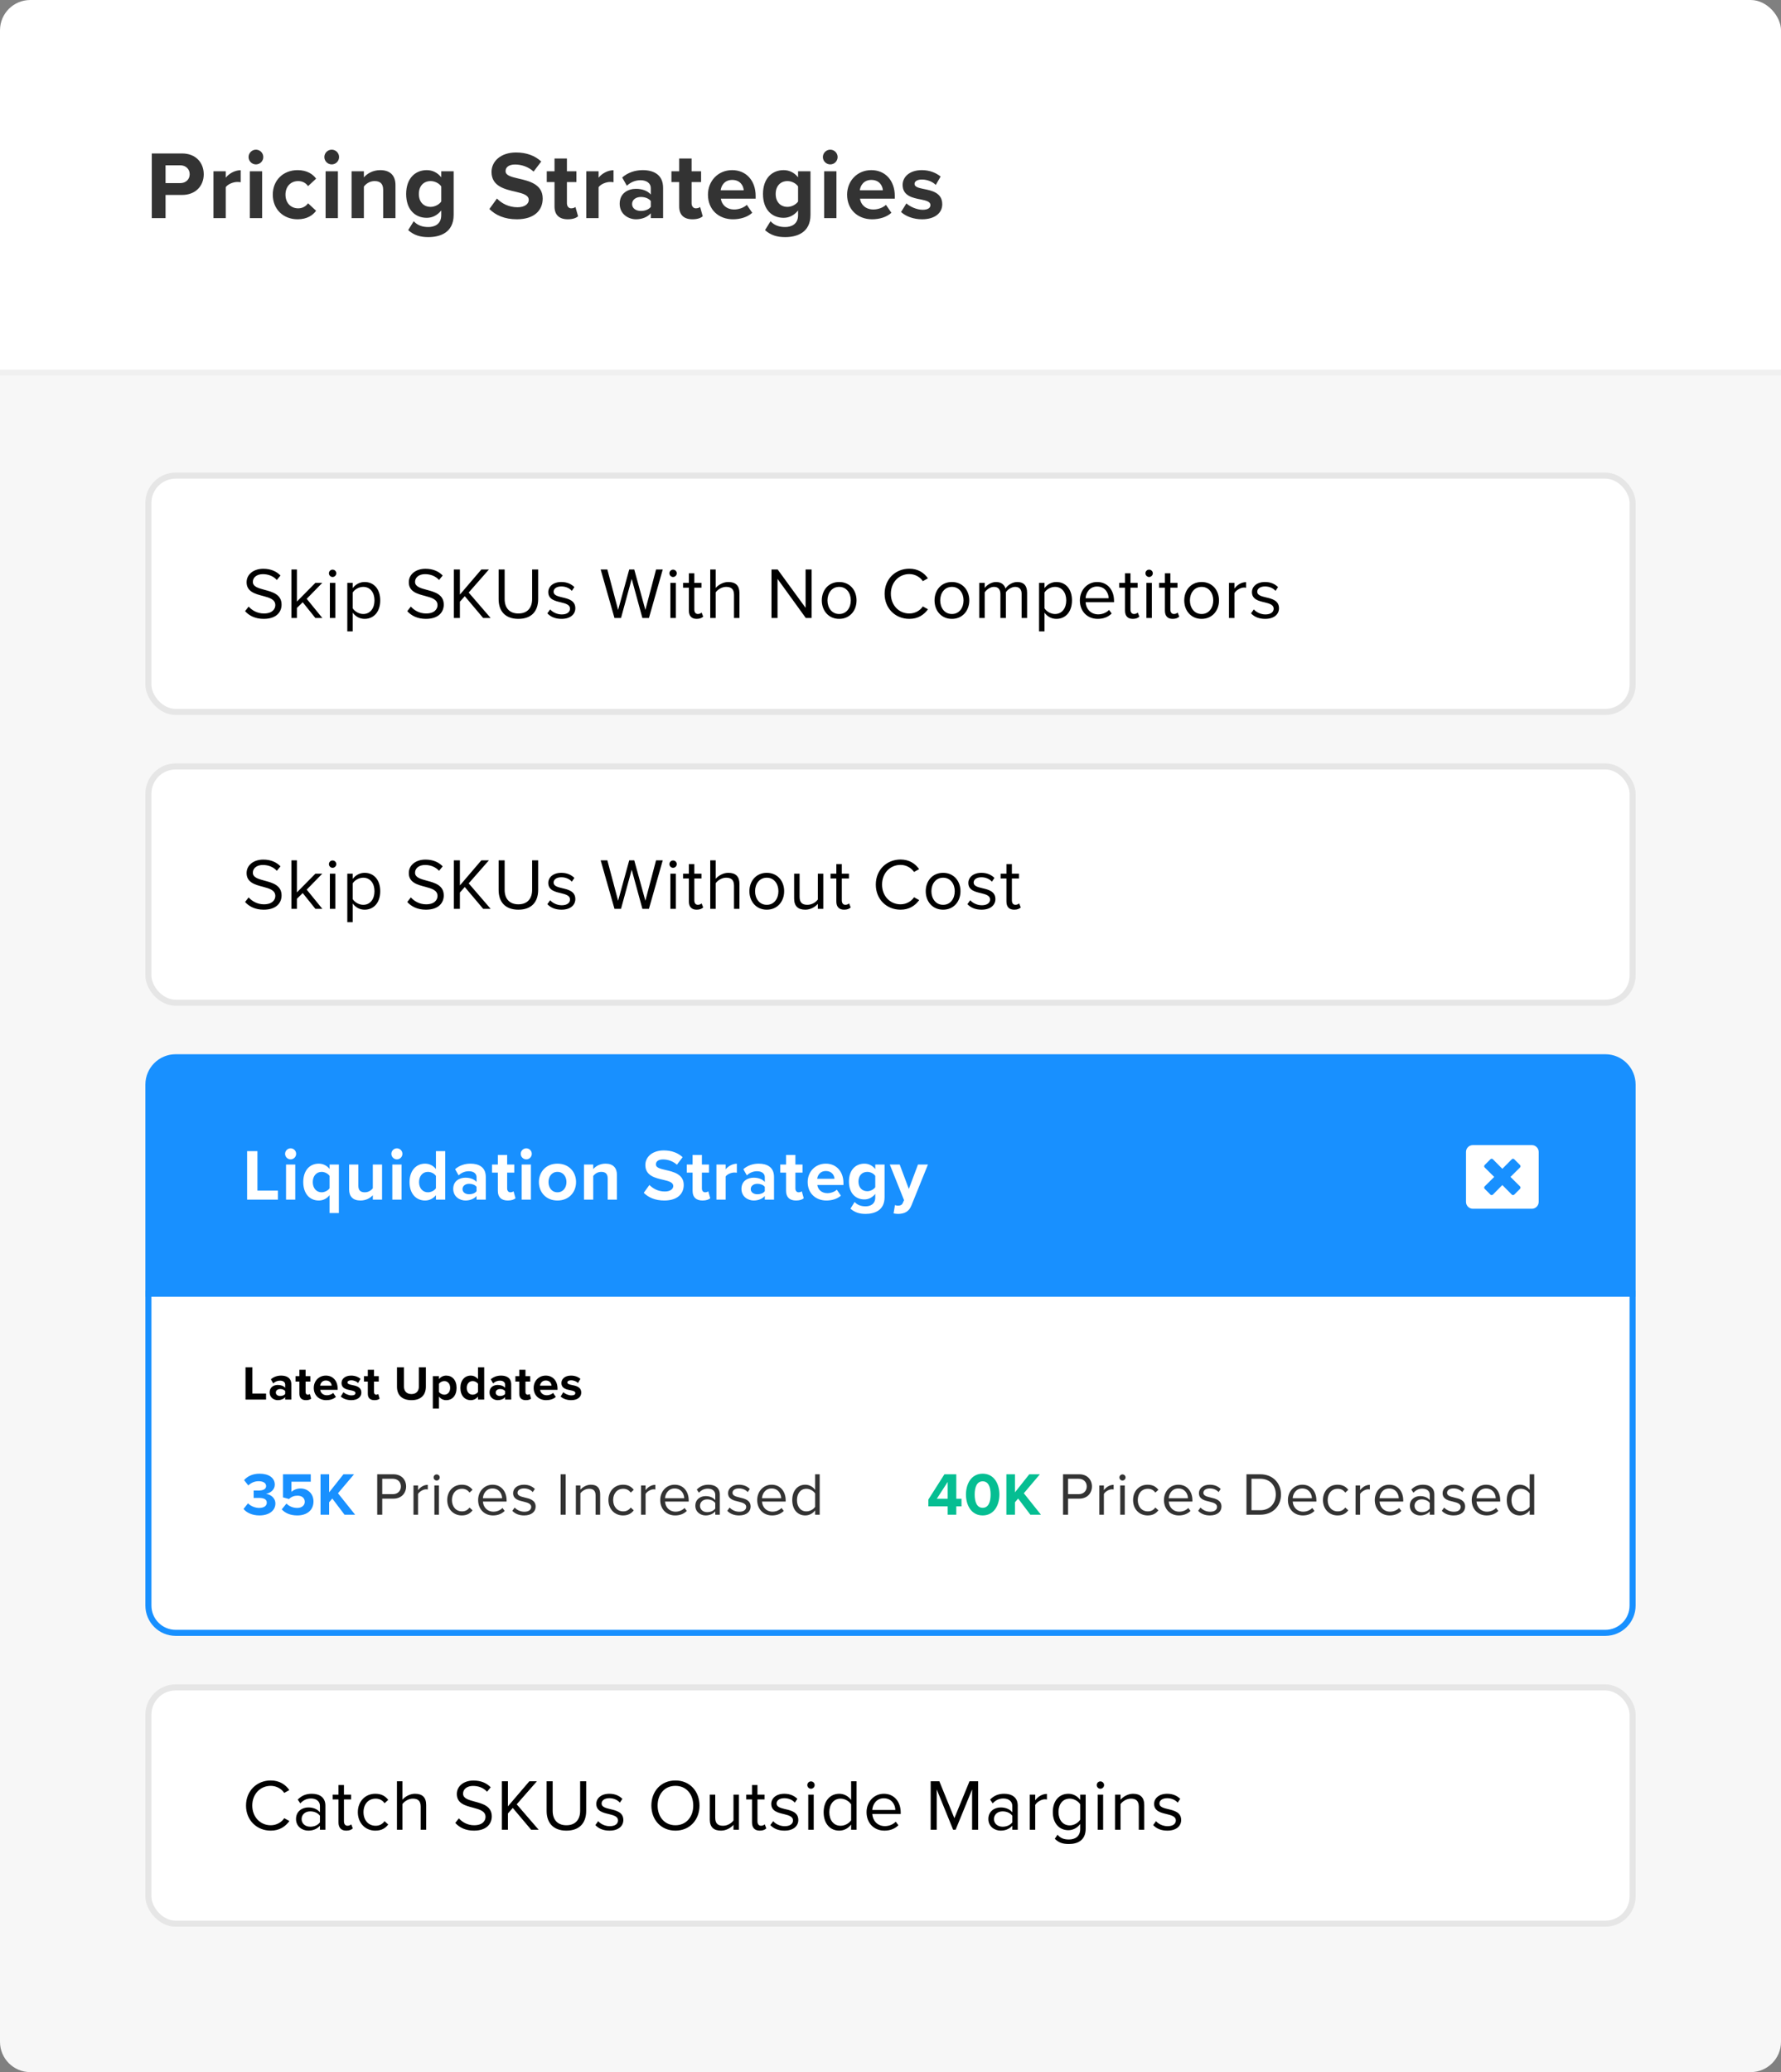
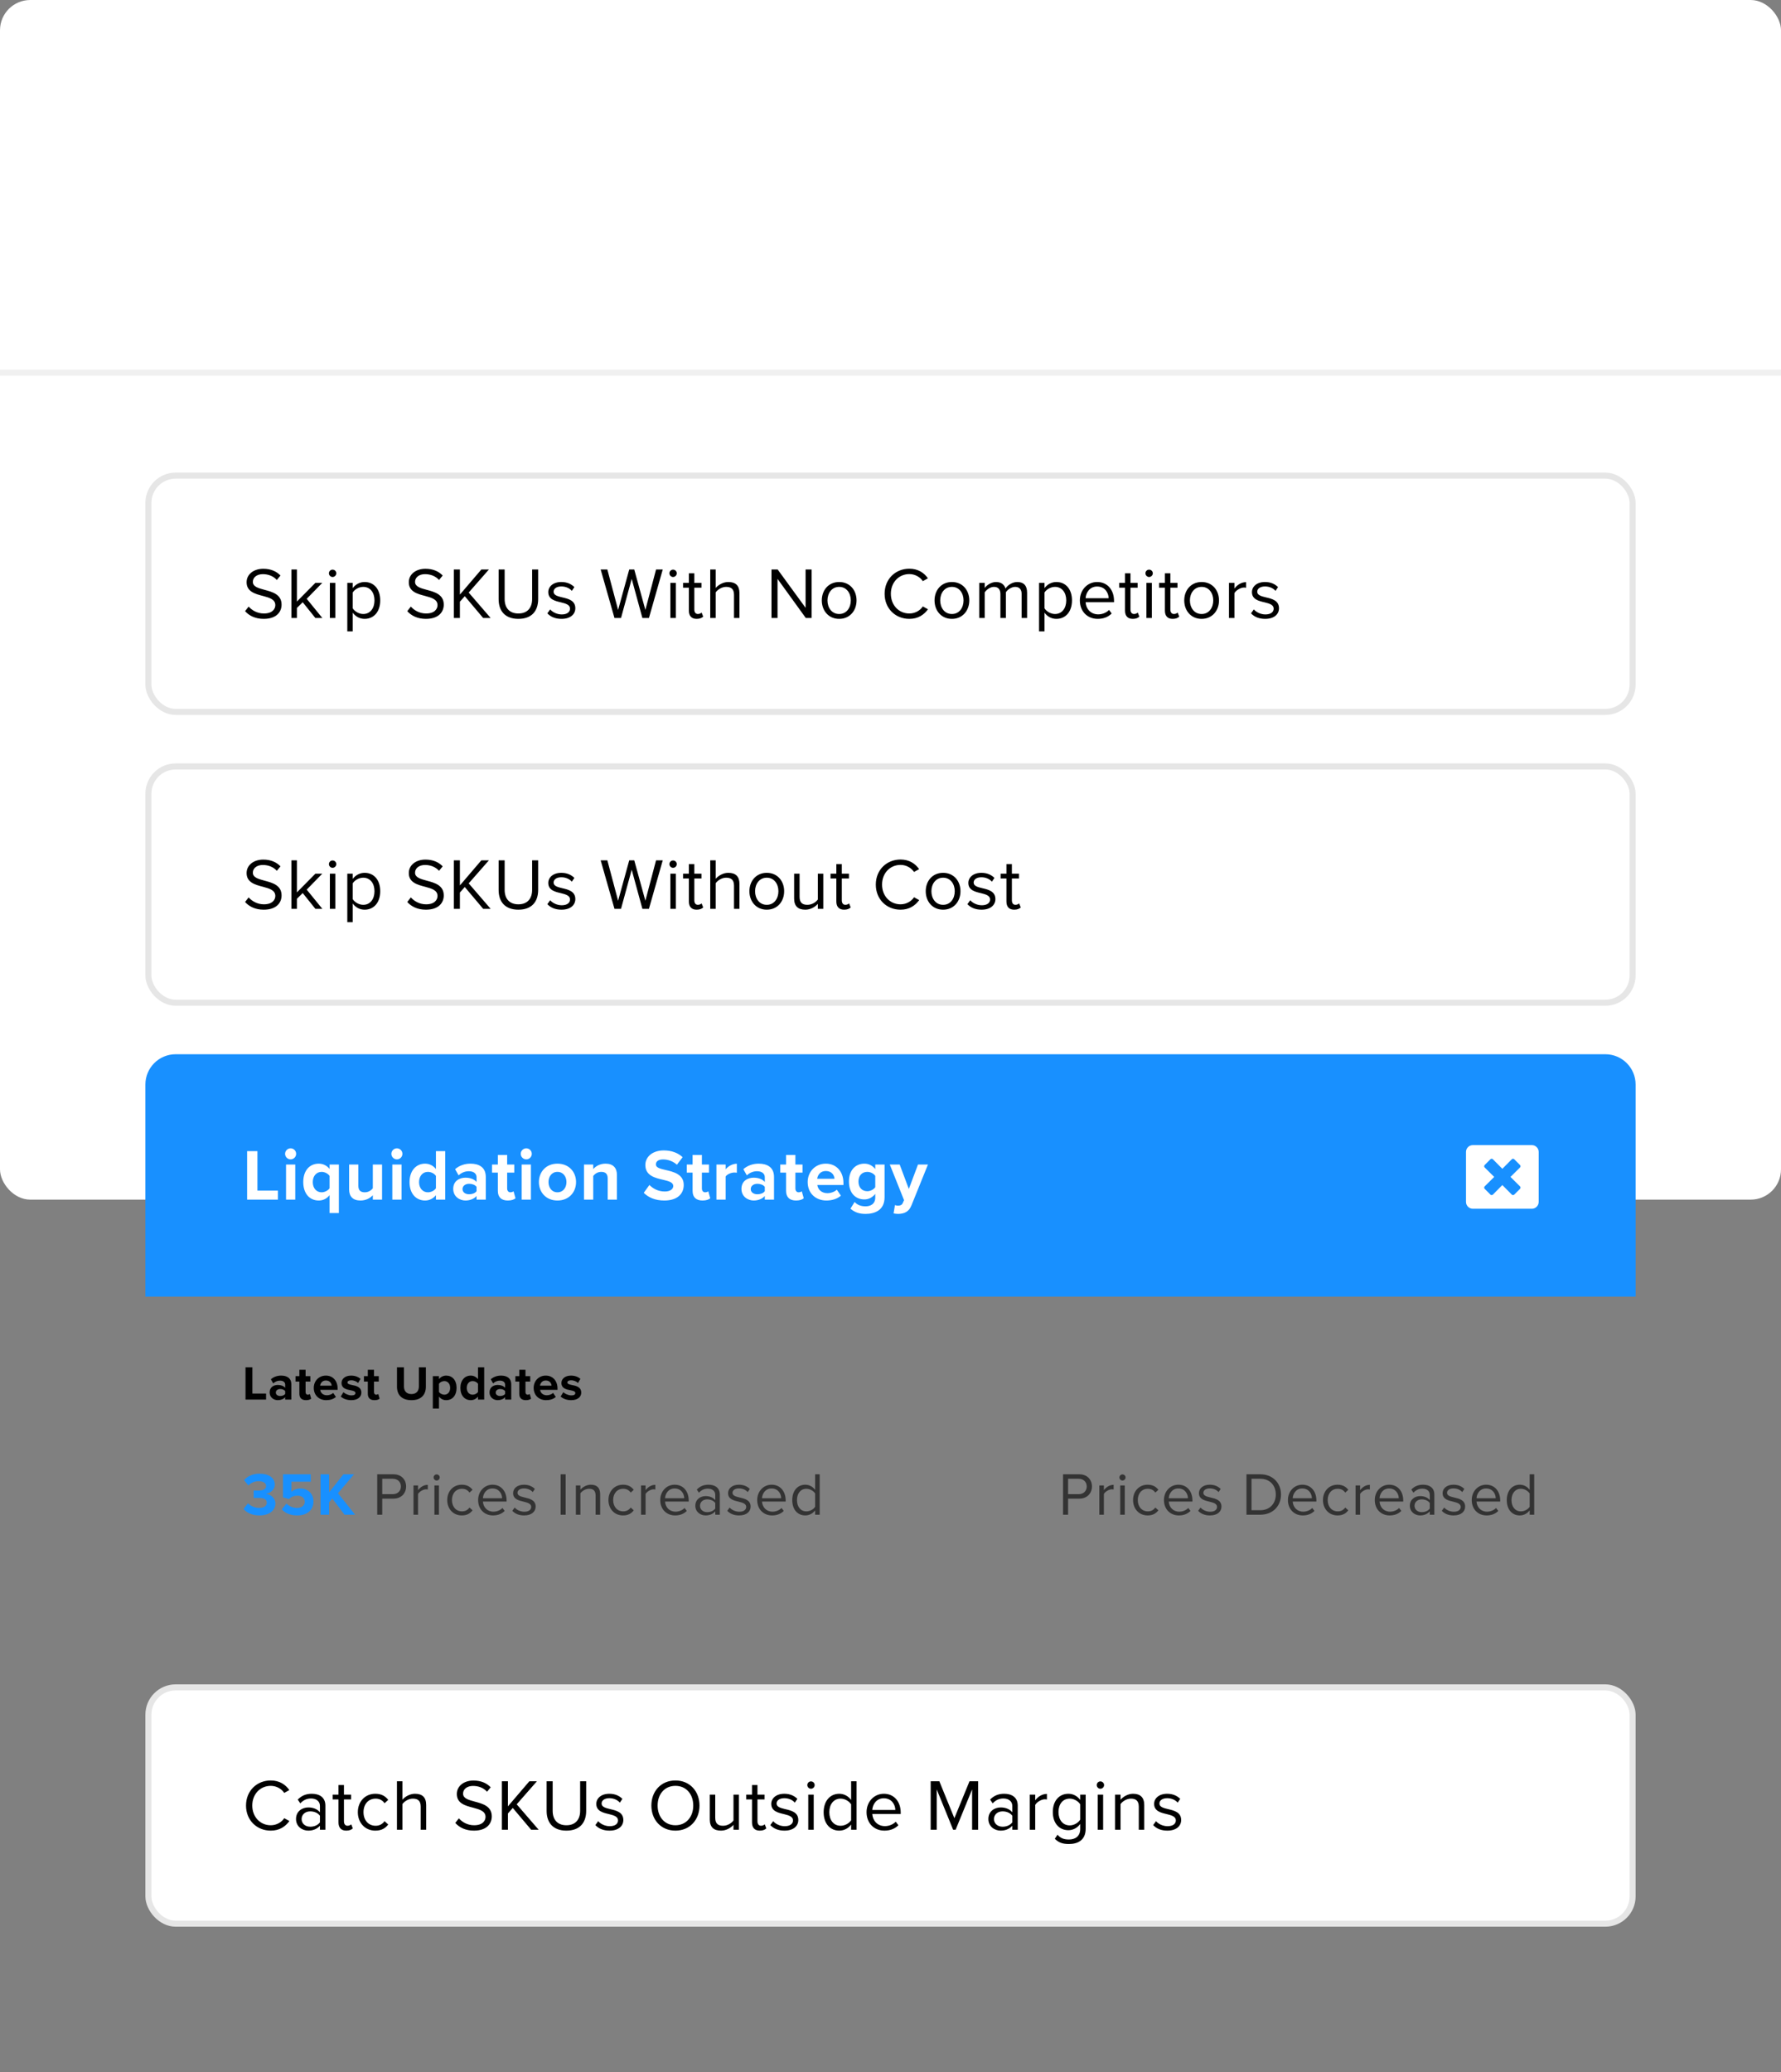
<svg xmlns="http://www.w3.org/2000/svg" width="294" height="342" viewBox="0 0 294 342" fill="none">
  <rect x="0" y="0" width="294" height="342" fill="#808080" stroke="none" />
  <rect width="294" height="198" rx="5" fill="white" />
-   <path d="M0 62H294V337C294 339.761 291.761 342 289 342H5C2.239 342 0 339.761 0 337V62Z" fill="#F7F7F7" />
  <line y1="61.5" x2="294" y2="61.5" stroke="#F0F0F0" />
  <rect x="24.5" y="78.5" width="245" height="39" rx="4.5" fill="white" stroke="#E6E6E6" />
  <path d="M40.456 100.872C41.116 101.616 42.136 102.144 43.528 102.144C45.688 102.144 46.48 100.956 46.48 99.792C46.48 98.112 44.992 97.704 43.684 97.356C42.664 97.08 41.74 96.84 41.74 96.036C41.74 95.28 42.424 94.764 43.384 94.764C44.26 94.764 45.1 95.064 45.7 95.724L46.3 94.992C45.628 94.284 44.68 93.876 43.456 93.876C41.884 93.876 40.708 94.776 40.708 96.096C40.708 97.668 42.136 98.028 43.42 98.364C44.476 98.652 45.448 98.916 45.448 99.876C45.448 100.488 44.992 101.256 43.564 101.256C42.436 101.256 41.572 100.704 41.044 100.116L40.456 100.872ZM53.211 102L50.631 98.832L53.199 96.204H52.059L49.011 99.288V93.996H48.111V102H49.011V100.344L49.971 99.396L52.059 102H53.211ZM54.899 95.232C55.235 95.232 55.511 94.956 55.511 94.62C55.511 94.284 55.235 94.02 54.899 94.02C54.575 94.02 54.299 94.284 54.299 94.62C54.299 94.956 54.575 95.232 54.899 95.232ZM55.355 102V96.204H54.455V102H55.355ZM58.231 101.124C58.699 101.772 59.395 102.144 60.187 102.144C61.711 102.144 62.767 100.968 62.767 99.096C62.767 97.212 61.711 96.06 60.187 96.06C59.371 96.06 58.651 96.48 58.231 97.068V96.204H57.331V104.208H58.231V101.124ZM61.819 99.096C61.819 100.38 61.123 101.34 59.959 101.34C59.251 101.34 58.543 100.908 58.231 100.404V97.788C58.543 97.284 59.251 96.864 59.959 96.864C61.123 96.864 61.819 97.812 61.819 99.096ZM67.231 100.872C67.891 101.616 68.911 102.144 70.303 102.144C72.463 102.144 73.255 100.956 73.255 99.792C73.255 98.112 71.767 97.704 70.459 97.356C69.439 97.08 68.515 96.84 68.515 96.036C68.515 95.28 69.199 94.764 70.159 94.764C71.035 94.764 71.875 95.064 72.475 95.724L73.075 94.992C72.403 94.284 71.455 93.876 70.231 93.876C68.659 93.876 67.483 94.776 67.483 96.096C67.483 97.668 68.911 98.028 70.195 98.364C71.251 98.652 72.223 98.916 72.223 99.876C72.223 100.488 71.767 101.256 70.339 101.256C69.211 101.256 68.347 100.704 67.819 100.116L67.231 100.872ZM80.994 102L77.37 97.8L80.706 93.996H79.458L75.918 98.136V93.996H74.922V102H75.918V99.312L76.722 98.4L79.758 102H80.994ZM82.309 98.892C82.309 100.86 83.401 102.144 85.573 102.144C87.745 102.144 88.837 100.872 88.837 98.88V93.996H87.841V98.868C87.841 100.332 87.049 101.256 85.573 101.256C84.097 101.256 83.305 100.332 83.305 98.868V93.996H82.309V98.892ZM90.352 101.232C90.94 101.856 91.744 102.144 92.692 102.144C94.192 102.144 94.972 101.364 94.972 100.392C94.972 99.108 93.808 98.82 92.8 98.592C92.044 98.412 91.384 98.232 91.384 97.668C91.384 97.152 91.876 96.792 92.668 96.792C93.412 96.792 94.048 97.104 94.396 97.524L94.816 96.9C94.348 96.432 93.652 96.06 92.668 96.06C91.288 96.06 90.508 96.828 90.508 97.728C90.508 98.928 91.624 99.192 92.608 99.42C93.388 99.612 94.096 99.816 94.096 100.452C94.096 101.016 93.616 101.412 92.728 101.412C91.936 101.412 91.204 101.028 90.82 100.584L90.352 101.232ZM107.123 102L109.403 93.996H108.299L106.535 100.668L104.699 93.996H103.871L102.035 100.668L100.259 93.996H99.156L101.435 102H102.515L104.279 95.544L106.043 102H107.123ZM111.105 95.232C111.441 95.232 111.717 94.956 111.717 94.62C111.717 94.284 111.441 94.02 111.105 94.02C110.781 94.02 110.505 94.284 110.505 94.62C110.505 94.956 110.781 95.232 111.105 95.232ZM111.561 102V96.204H110.661V102H111.561ZM115.001 102.144C115.529 102.144 115.853 101.988 116.081 101.772L115.817 101.1C115.697 101.232 115.457 101.34 115.205 101.34C114.809 101.34 114.617 101.028 114.617 100.596V96.996H115.793V96.204H114.617V94.62H113.717V96.204H112.757V96.996H113.717V100.788C113.717 101.652 114.149 102.144 115.001 102.144ZM122.068 102V97.908C122.068 96.648 121.432 96.06 120.22 96.06C119.344 96.06 118.552 96.564 118.144 97.044V93.996H117.244V102H118.144V97.764C118.492 97.296 119.164 96.864 119.86 96.864C120.64 96.864 121.168 97.164 121.168 98.184V102H122.068ZM133.979 102V93.996H132.983V100.32L128.375 93.996H127.355V102H128.351V95.544L133.019 102H133.979ZM138.527 102.144C140.291 102.144 141.395 100.776 141.395 99.096C141.395 97.416 140.291 96.06 138.527 96.06C136.763 96.06 135.659 97.416 135.659 99.096C135.659 100.776 136.763 102.144 138.527 102.144ZM138.527 101.34C137.291 101.34 136.595 100.284 136.595 99.096C136.595 97.92 137.291 96.864 138.527 96.864C139.763 96.864 140.447 97.92 140.447 99.096C140.447 100.284 139.763 101.34 138.527 101.34ZM150.108 102.144C151.56 102.144 152.52 101.472 153.192 100.56L152.34 100.092C151.884 100.776 151.056 101.256 150.108 101.256C148.392 101.256 147.06 99.9 147.06 98.004C147.06 96.096 148.392 94.752 150.108 94.752C151.056 94.752 151.884 95.244 152.34 95.916L153.18 95.448C152.544 94.548 151.56 93.864 150.108 93.864C147.84 93.864 146.028 95.544 146.028 98.004C146.028 100.464 147.84 102.144 150.108 102.144ZM157.137 102.144C158.901 102.144 160.005 100.776 160.005 99.096C160.005 97.416 158.901 96.06 157.137 96.06C155.373 96.06 154.269 97.416 154.269 99.096C154.269 100.776 155.373 102.144 157.137 102.144ZM157.137 101.34C155.901 101.34 155.205 100.284 155.205 99.096C155.205 97.92 155.901 96.864 157.137 96.864C158.373 96.864 159.057 97.92 159.057 99.096C159.057 100.284 158.373 101.34 157.137 101.34ZM169.548 102V97.812C169.548 96.648 168.984 96.06 167.928 96.06C167.088 96.06 166.308 96.612 165.984 97.14C165.816 96.54 165.312 96.06 164.424 96.06C163.572 96.06 162.792 96.672 162.552 97.044V96.204H161.652V102H162.552V97.764C162.864 97.296 163.488 96.864 164.076 96.864C164.832 96.864 165.144 97.332 165.144 98.064V102H166.044V97.752C166.344 97.296 166.98 96.864 167.58 96.864C168.324 96.864 168.648 97.332 168.648 98.064V102H169.548ZM172.424 101.124C172.892 101.772 173.588 102.144 174.38 102.144C175.904 102.144 176.96 100.968 176.96 99.096C176.96 97.212 175.904 96.06 174.38 96.06C173.564 96.06 172.844 96.48 172.424 97.068V96.204H171.524V104.208H172.424V101.124ZM176.012 99.096C176.012 100.38 175.316 101.34 174.152 101.34C173.444 101.34 172.736 100.908 172.424 100.404V97.788C172.736 97.284 173.444 96.864 174.152 96.864C175.316 96.864 176.012 97.812 176.012 99.096ZM178.258 99.096C178.258 100.908 179.494 102.144 181.21 102.144C182.158 102.144 182.938 101.832 183.514 101.256L183.082 100.668C182.626 101.136 181.954 101.4 181.294 101.4C180.046 101.4 179.278 100.488 179.206 99.396H183.898V99.168C183.898 97.428 182.866 96.06 181.114 96.06C179.458 96.06 178.258 97.416 178.258 99.096ZM181.102 96.804C182.422 96.804 182.998 97.872 183.01 98.736H179.206C179.254 97.848 179.866 96.804 181.102 96.804ZM187 102.144C187.528 102.144 187.852 101.988 188.08 101.772L187.816 101.1C187.696 101.232 187.456 101.34 187.204 101.34C186.808 101.34 186.616 101.028 186.616 100.596V96.996H187.792V96.204H186.616V94.62H185.716V96.204H184.756V96.996H185.716V100.788C185.716 101.652 186.148 102.144 187 102.144ZM189.687 95.232C190.023 95.232 190.299 94.956 190.299 94.62C190.299 94.284 190.023 94.02 189.687 94.02C189.363 94.02 189.087 94.284 189.087 94.62C189.087 94.956 189.363 95.232 189.687 95.232ZM190.143 102V96.204H189.243V102H190.143ZM193.583 102.144C194.111 102.144 194.435 101.988 194.663 101.772L194.399 101.1C194.279 101.232 194.039 101.34 193.787 101.34C193.391 101.34 193.199 101.028 193.199 100.596V96.996H194.375V96.204H193.199V94.62H192.299V96.204H191.339V96.996H192.299V100.788C192.299 101.652 192.731 102.144 193.583 102.144ZM198.358 102.144C200.122 102.144 201.226 100.776 201.226 99.096C201.226 97.416 200.122 96.06 198.358 96.06C196.594 96.06 195.49 97.416 195.49 99.096C195.49 100.776 196.594 102.144 198.358 102.144ZM198.358 101.34C197.122 101.34 196.426 100.284 196.426 99.096C196.426 97.92 197.122 96.864 198.358 96.864C199.594 96.864 200.278 97.92 200.278 99.096C200.278 100.284 199.594 101.34 198.358 101.34ZM203.773 102V97.896C204.037 97.428 204.793 96.972 205.345 96.972C205.489 96.972 205.597 96.984 205.705 97.008V96.084C204.913 96.084 204.241 96.528 203.773 97.14V96.204H202.873V102H203.773ZM206.51 101.232C207.098 101.856 207.902 102.144 208.85 102.144C210.35 102.144 211.13 101.364 211.13 100.392C211.13 99.108 209.966 98.82 208.958 98.592C208.202 98.412 207.542 98.232 207.542 97.668C207.542 97.152 208.034 96.792 208.826 96.792C209.57 96.792 210.206 97.104 210.554 97.524L210.974 96.9C210.506 96.432 209.81 96.06 208.826 96.06C207.446 96.06 206.666 96.828 206.666 97.728C206.666 98.928 207.782 99.192 208.766 99.42C209.546 99.612 210.254 99.816 210.254 100.452C210.254 101.016 209.774 101.412 208.886 101.412C208.094 101.412 207.362 101.028 206.978 100.584L206.51 101.232Z" fill="black" />
  <rect x="24.5" y="126.5" width="245" height="39" rx="4.5" fill="white" stroke="#E6E6E6" />
  <path d="M40.456 148.872C41.116 149.616 42.136 150.144 43.528 150.144C45.688 150.144 46.48 148.956 46.48 147.792C46.48 146.112 44.992 145.704 43.684 145.356C42.664 145.08 41.74 144.84 41.74 144.036C41.74 143.28 42.424 142.764 43.384 142.764C44.26 142.764 45.1 143.064 45.7 143.724L46.3 142.992C45.628 142.284 44.68 141.876 43.456 141.876C41.884 141.876 40.708 142.776 40.708 144.096C40.708 145.668 42.136 146.028 43.42 146.364C44.476 146.652 45.448 146.916 45.448 147.876C45.448 148.488 44.992 149.256 43.564 149.256C42.436 149.256 41.572 148.704 41.044 148.116L40.456 148.872ZM53.211 150L50.631 146.832L53.199 144.204H52.059L49.011 147.288V141.996H48.111V150H49.011V148.344L49.971 147.396L52.059 150H53.211ZM54.899 143.232C55.235 143.232 55.511 142.956 55.511 142.62C55.511 142.284 55.235 142.02 54.899 142.02C54.575 142.02 54.299 142.284 54.299 142.62C54.299 142.956 54.575 143.232 54.899 143.232ZM55.355 150V144.204H54.455V150H55.355ZM58.231 149.124C58.699 149.772 59.395 150.144 60.187 150.144C61.711 150.144 62.767 148.968 62.767 147.096C62.767 145.212 61.711 144.06 60.187 144.06C59.371 144.06 58.651 144.48 58.231 145.068V144.204H57.331V152.208H58.231V149.124ZM61.819 147.096C61.819 148.38 61.123 149.34 59.959 149.34C59.251 149.34 58.543 148.908 58.231 148.404V145.788C58.543 145.284 59.251 144.864 59.959 144.864C61.123 144.864 61.819 145.812 61.819 147.096ZM67.231 148.872C67.891 149.616 68.911 150.144 70.303 150.144C72.463 150.144 73.255 148.956 73.255 147.792C73.255 146.112 71.767 145.704 70.459 145.356C69.439 145.08 68.515 144.84 68.515 144.036C68.515 143.28 69.199 142.764 70.159 142.764C71.035 142.764 71.875 143.064 72.475 143.724L73.075 142.992C72.403 142.284 71.455 141.876 70.231 141.876C68.659 141.876 67.483 142.776 67.483 144.096C67.483 145.668 68.911 146.028 70.195 146.364C71.251 146.652 72.223 146.916 72.223 147.876C72.223 148.488 71.767 149.256 70.339 149.256C69.211 149.256 68.347 148.704 67.819 148.116L67.231 148.872ZM80.994 150L77.37 145.8L80.706 141.996H79.458L75.918 146.136V141.996H74.922V150H75.918V147.312L76.722 146.4L79.758 150H80.994ZM82.309 146.892C82.309 148.86 83.401 150.144 85.573 150.144C87.745 150.144 88.837 148.872 88.837 146.88V141.996H87.841V146.868C87.841 148.332 87.049 149.256 85.573 149.256C84.097 149.256 83.305 148.332 83.305 146.868V141.996H82.309V146.892ZM90.352 149.232C90.94 149.856 91.744 150.144 92.692 150.144C94.192 150.144 94.972 149.364 94.972 148.392C94.972 147.108 93.808 146.82 92.8 146.592C92.044 146.412 91.384 146.232 91.384 145.668C91.384 145.152 91.876 144.792 92.668 144.792C93.412 144.792 94.048 145.104 94.396 145.524L94.816 144.9C94.348 144.432 93.652 144.06 92.668 144.06C91.288 144.06 90.508 144.828 90.508 145.728C90.508 146.928 91.624 147.192 92.608 147.42C93.388 147.612 94.096 147.816 94.096 148.452C94.096 149.016 93.616 149.412 92.728 149.412C91.936 149.412 91.204 149.028 90.82 148.584L90.352 149.232ZM107.123 150L109.403 141.996H108.299L106.535 148.668L104.699 141.996H103.871L102.035 148.668L100.259 141.996H99.156L101.435 150H102.515L104.279 143.544L106.043 150H107.123ZM111.105 143.232C111.441 143.232 111.717 142.956 111.717 142.62C111.717 142.284 111.441 142.02 111.105 142.02C110.781 142.02 110.505 142.284 110.505 142.62C110.505 142.956 110.781 143.232 111.105 143.232ZM111.561 150V144.204H110.661V150H111.561ZM115.001 150.144C115.529 150.144 115.853 149.988 116.081 149.772L115.817 149.1C115.697 149.232 115.457 149.34 115.205 149.34C114.809 149.34 114.617 149.028 114.617 148.596V144.996H115.793V144.204H114.617V142.62H113.717V144.204H112.757V144.996H113.717V148.788C113.717 149.652 114.149 150.144 115.001 150.144ZM122.068 150V145.908C122.068 144.648 121.432 144.06 120.22 144.06C119.344 144.06 118.552 144.564 118.144 145.044V141.996H117.244V150H118.144V145.764C118.492 145.296 119.164 144.864 119.86 144.864C120.64 144.864 121.168 145.164 121.168 146.184V150H122.068ZM126.577 150.144C128.341 150.144 129.445 148.776 129.445 147.096C129.445 145.416 128.341 144.06 126.577 144.06C124.813 144.06 123.709 145.416 123.709 147.096C123.709 148.776 124.813 150.144 126.577 150.144ZM126.577 149.34C125.341 149.34 124.645 148.284 124.645 147.096C124.645 145.92 125.341 144.864 126.577 144.864C127.813 144.864 128.497 145.92 128.497 147.096C128.497 148.284 127.813 149.34 126.577 149.34ZM135.904 150V144.204H135.004V148.464C134.668 148.932 133.996 149.34 133.288 149.34C132.508 149.34 131.992 149.04 131.992 148.02V144.204H131.092V148.296C131.092 149.556 131.728 150.144 132.94 150.144C133.804 150.144 134.56 149.688 135.004 149.184V150H135.904ZM139.346 150.144C139.874 150.144 140.198 149.988 140.426 149.772L140.162 149.1C140.042 149.232 139.802 149.34 139.55 149.34C139.154 149.34 138.962 149.028 138.962 148.596V144.996H140.138V144.204H138.962V142.62H138.062V144.204H137.102V144.996H138.062V148.788C138.062 149.652 138.494 150.144 139.346 150.144ZM148.655 150.144C150.107 150.144 151.067 149.472 151.739 148.56L150.887 148.092C150.431 148.776 149.603 149.256 148.655 149.256C146.939 149.256 145.607 147.9 145.607 146.004C145.607 144.096 146.939 142.752 148.655 142.752C149.603 142.752 150.431 143.244 150.887 143.916L151.727 143.448C151.091 142.548 150.107 141.864 148.655 141.864C146.387 141.864 144.575 143.544 144.575 146.004C144.575 148.464 146.387 150.144 148.655 150.144ZM155.684 150.144C157.448 150.144 158.552 148.776 158.552 147.096C158.552 145.416 157.448 144.06 155.684 144.06C153.92 144.06 152.816 145.416 152.816 147.096C152.816 148.776 153.92 150.144 155.684 150.144ZM155.684 149.34C154.448 149.34 153.752 148.284 153.752 147.096C153.752 145.92 154.448 144.864 155.684 144.864C156.92 144.864 157.604 145.92 157.604 147.096C157.604 148.284 156.92 149.34 155.684 149.34ZM159.695 149.232C160.283 149.856 161.087 150.144 162.035 150.144C163.535 150.144 164.315 149.364 164.315 148.392C164.315 147.108 163.151 146.82 162.143 146.592C161.387 146.412 160.727 146.232 160.727 145.668C160.727 145.152 161.219 144.792 162.011 144.792C162.755 144.792 163.391 145.104 163.739 145.524L164.159 144.9C163.691 144.432 162.995 144.06 162.011 144.06C160.631 144.06 159.851 144.828 159.851 145.728C159.851 146.928 160.967 147.192 161.951 147.42C162.731 147.612 163.439 147.816 163.439 148.452C163.439 149.016 162.959 149.412 162.071 149.412C161.279 149.412 160.547 149.028 160.163 148.584L159.695 149.232ZM167.421 150.144C167.949 150.144 168.273 149.988 168.501 149.772L168.237 149.1C168.117 149.232 167.877 149.34 167.625 149.34C167.229 149.34 167.037 149.028 167.037 148.596V144.996H168.213V144.204H167.037V142.62H166.137V144.204H165.177V144.996H166.137V148.788C166.137 149.652 166.569 150.144 167.421 150.144Z" fill="black" />
  <rect x="24.5" y="278.5" width="245" height="39" rx="4.5" fill="white" stroke="#E6E6E6" />
  <path d="M44.692 302.144C46.144 302.144 47.104 301.472 47.776 300.56L46.924 300.092C46.468 300.776 45.64 301.256 44.692 301.256C42.976 301.256 41.644 299.9 41.644 298.004C41.644 296.096 42.976 294.752 44.692 294.752C45.64 294.752 46.468 295.244 46.924 295.916L47.764 295.448C47.128 294.548 46.144 293.864 44.692 293.864C42.424 293.864 40.612 295.544 40.612 298.004C40.612 300.464 42.424 302.144 44.692 302.144ZM53.713 302V298.016C53.713 296.612 52.693 296.06 51.469 296.06C50.521 296.06 49.777 296.372 49.153 297.02L49.573 297.644C50.089 297.092 50.653 296.84 51.349 296.84C52.189 296.84 52.813 297.284 52.813 298.064V299.108C52.345 298.568 51.685 298.316 50.893 298.316C49.909 298.316 48.865 298.928 48.865 300.224C48.865 301.484 49.909 302.144 50.893 302.144C51.673 302.144 52.333 301.868 52.813 301.34V302H53.713ZM52.813 300.776C52.465 301.256 51.853 301.496 51.217 301.496C50.377 301.496 49.789 300.968 49.789 300.236C49.789 299.492 50.377 298.964 51.217 298.964C51.853 298.964 52.465 299.204 52.813 299.684V300.776ZM57.161 302.144C57.69 302.144 58.014 301.988 58.242 301.772L57.977 301.1C57.858 301.232 57.617 301.34 57.365 301.34C56.969 301.34 56.778 301.028 56.778 300.596V296.996H57.953V296.204H56.778V294.62H55.877V296.204H54.917V296.996H55.877V300.788C55.877 301.652 56.309 302.144 57.161 302.144ZM59.069 299.096C59.069 300.824 60.233 302.144 61.961 302.144C63.017 302.144 63.641 301.712 64.085 301.136L63.485 300.584C63.101 301.1 62.609 301.34 62.009 301.34C60.773 301.34 60.005 300.38 60.005 299.096C60.005 297.812 60.773 296.864 62.009 296.864C62.609 296.864 63.101 297.092 63.485 297.62L64.085 297.068C63.641 296.492 63.017 296.06 61.961 296.06C60.233 296.06 59.069 297.38 59.069 299.096ZM70.35 302V297.908C70.35 296.648 69.714 296.06 68.502 296.06C67.626 296.06 66.834 296.564 66.426 297.044V293.996H65.526V302H66.426V297.764C66.774 297.296 67.446 296.864 68.142 296.864C68.922 296.864 69.45 297.164 69.45 298.184V302H70.35ZM75.157 300.872C75.817 301.616 76.837 302.144 78.229 302.144C80.389 302.144 81.181 300.956 81.181 299.792C81.181 298.112 79.693 297.704 78.385 297.356C77.365 297.08 76.441 296.84 76.441 296.036C76.441 295.28 77.125 294.764 78.085 294.764C78.961 294.764 79.801 295.064 80.401 295.724L81.001 294.992C80.329 294.284 79.381 293.876 78.157 293.876C76.585 293.876 75.409 294.776 75.409 296.096C75.409 297.668 76.837 298.028 78.121 298.364C79.177 298.652 80.149 298.916 80.149 299.876C80.149 300.488 79.693 301.256 78.265 301.256C77.137 301.256 76.273 300.704 75.745 300.116L75.157 300.872ZM88.92 302L85.296 297.8L88.632 293.996H87.384L83.844 298.136V293.996H82.848V302H83.844V299.312L84.648 298.4L87.684 302H88.92ZM90.235 298.892C90.235 300.86 91.327 302.144 93.499 302.144C95.671 302.144 96.763 300.872 96.763 298.88V293.996H95.767V298.868C95.767 300.332 94.975 301.256 93.499 301.256C92.023 301.256 91.231 300.332 91.231 298.868V293.996H90.235V298.892ZM98.278 301.232C98.866 301.856 99.67 302.144 100.618 302.144C102.118 302.144 102.898 301.364 102.898 300.392C102.898 299.108 101.734 298.82 100.726 298.592C99.97 298.412 99.31 298.232 99.31 297.668C99.31 297.152 99.802 296.792 100.594 296.792C101.338 296.792 101.974 297.104 102.322 297.524L102.742 296.9C102.274 296.432 101.578 296.06 100.594 296.06C99.214 296.06 98.434 296.828 98.434 297.728C98.434 298.928 99.55 299.192 100.534 299.42C101.314 299.612 102.022 299.816 102.022 300.452C102.022 301.016 101.542 301.412 100.654 301.412C99.862 301.412 99.13 301.028 98.746 300.584L98.278 301.232ZM107.526 298.004C107.526 300.368 109.122 302.144 111.498 302.144C113.862 302.144 115.47 300.368 115.47 298.004C115.47 295.64 113.862 293.864 111.498 293.864C109.122 293.864 107.526 295.64 107.526 298.004ZM114.438 298.004C114.438 299.864 113.286 301.256 111.498 301.256C109.698 301.256 108.558 299.864 108.558 298.004C108.558 296.132 109.698 294.752 111.498 294.752C113.286 294.752 114.438 296.132 114.438 298.004ZM121.981 302V296.204H121.081V300.464C120.745 300.932 120.073 301.34 119.365 301.34C118.585 301.34 118.069 301.04 118.069 300.02V296.204H117.169V300.296C117.169 301.556 117.805 302.144 119.017 302.144C119.881 302.144 120.637 301.688 121.081 301.184V302H121.981ZM125.423 302.144C125.951 302.144 126.275 301.988 126.503 301.772L126.239 301.1C126.119 301.232 125.879 301.34 125.627 301.34C125.231 301.34 125.039 301.028 125.039 300.596V296.996H126.215V296.204H125.039V294.62H124.139V296.204H123.179V296.996H124.139V300.788C124.139 301.652 124.571 302.144 125.423 302.144ZM127.162 301.232C127.75 301.856 128.554 302.144 129.502 302.144C131.002 302.144 131.782 301.364 131.782 300.392C131.782 299.108 130.618 298.82 129.61 298.592C128.854 298.412 128.194 298.232 128.194 297.668C128.194 297.152 128.686 296.792 129.478 296.792C130.222 296.792 130.858 297.104 131.206 297.524L131.626 296.9C131.158 296.432 130.462 296.06 129.478 296.06C128.098 296.06 127.318 296.828 127.318 297.728C127.318 298.928 128.434 299.192 129.418 299.42C130.198 299.612 130.906 299.816 130.906 300.452C130.906 301.016 130.426 301.412 129.538 301.412C128.746 301.412 128.014 301.028 127.63 300.584L127.162 301.232ZM133.868 295.232C134.204 295.232 134.48 294.956 134.48 294.62C134.48 294.284 134.204 294.02 133.868 294.02C133.544 294.02 133.268 294.284 133.268 294.62C133.268 294.956 133.544 295.232 133.868 295.232ZM134.324 302V296.204H133.424V302H134.324ZM141.4 302V293.996H140.5V297.08C140.032 296.444 139.324 296.06 138.544 296.06C137.02 296.06 135.964 297.26 135.964 299.108C135.964 300.992 137.032 302.144 138.544 302.144C139.36 302.144 140.068 301.724 140.5 301.136V302H141.4ZM140.5 300.428C140.176 300.932 139.48 301.34 138.76 301.34C137.596 301.34 136.9 300.392 136.9 299.108C136.9 297.824 137.596 296.864 138.76 296.864C139.48 296.864 140.176 297.296 140.5 297.8V300.428ZM143.046 299.096C143.046 300.908 144.282 302.144 145.998 302.144C146.946 302.144 147.726 301.832 148.302 301.256L147.87 300.668C147.414 301.136 146.742 301.4 146.082 301.4C144.834 301.4 144.066 300.488 143.994 299.396H148.686V299.168C148.686 297.428 147.654 296.06 145.902 296.06C144.246 296.06 143.046 297.416 143.046 299.096ZM145.89 296.804C147.21 296.804 147.786 297.872 147.798 298.736H143.994C144.042 297.848 144.654 296.804 145.89 296.804ZM161.469 302V293.996H160.041L157.545 300.092L155.061 293.996H153.633V302H154.629V295.34L157.341 302H157.749L160.473 295.34V302H161.469ZM168.004 302V298.016C168.004 296.612 166.984 296.06 165.76 296.06C164.812 296.06 164.068 296.372 163.444 297.02L163.864 297.644C164.38 297.092 164.944 296.84 165.64 296.84C166.48 296.84 167.104 297.284 167.104 298.064V299.108C166.636 298.568 165.976 298.316 165.184 298.316C164.2 298.316 163.156 298.928 163.156 300.224C163.156 301.484 164.2 302.144 165.184 302.144C165.964 302.144 166.624 301.868 167.104 301.34V302H168.004ZM167.104 300.776C166.756 301.256 166.144 301.496 165.508 301.496C164.668 301.496 164.08 300.968 164.08 300.236C164.08 299.492 164.668 298.964 165.508 298.964C166.144 298.964 166.756 299.204 167.104 299.684V300.776ZM170.889 302V297.896C171.153 297.428 171.909 296.972 172.461 296.972C172.605 296.972 172.713 296.984 172.821 297.008V296.084C172.029 296.084 171.357 296.528 170.889 297.14V296.204H169.989V302H170.889ZM174.118 303.488C174.802 304.16 175.474 304.352 176.458 304.352C177.874 304.352 179.218 303.752 179.218 301.832V296.204H178.318V297.08C177.85 296.444 177.154 296.06 176.374 296.06C174.85 296.06 173.794 297.212 173.794 299.072C173.794 300.944 174.862 302.072 176.374 302.072C177.19 302.072 177.898 301.628 178.318 301.04V301.868C178.318 303.14 177.418 303.608 176.458 303.608C175.63 303.608 175.054 303.392 174.574 302.816L174.118 303.488ZM178.318 300.332C178.006 300.836 177.31 301.28 176.59 301.28C175.426 301.28 174.73 300.344 174.73 299.072C174.73 297.788 175.426 296.864 176.59 296.864C177.31 296.864 178.006 297.296 178.318 297.8V300.332ZM181.644 295.232C181.98 295.232 182.256 294.956 182.256 294.62C182.256 294.284 181.98 294.02 181.644 294.02C181.32 294.02 181.044 294.284 181.044 294.62C181.044 294.956 181.32 295.232 181.644 295.232ZM182.1 302V296.204H181.2V302H182.1ZM188.887 302V297.932C188.887 296.672 188.251 296.06 187.039 296.06C186.175 296.06 185.383 296.564 184.975 297.044V296.204H184.075V302H184.975V297.764C185.311 297.296 185.983 296.864 186.691 296.864C187.471 296.864 187.987 297.188 187.987 298.208V302H188.887ZM190.361 301.232C190.949 301.856 191.753 302.144 192.701 302.144C194.201 302.144 194.981 301.364 194.981 300.392C194.981 299.108 193.817 298.82 192.809 298.592C192.053 298.412 191.393 298.232 191.393 297.668C191.393 297.152 191.885 296.792 192.677 296.792C193.421 296.792 194.057 297.104 194.405 297.524L194.825 296.9C194.357 296.432 193.661 296.06 192.677 296.06C191.297 296.06 190.517 296.828 190.517 297.728C190.517 298.928 191.633 299.192 192.617 299.42C193.397 299.612 194.105 299.816 194.105 300.452C194.105 301.016 193.625 301.412 192.737 301.412C191.945 301.412 191.213 301.028 190.829 300.584L190.361 301.232Z" fill="black" />
-   <path d="M24.5 213.5H269.5V265C269.5 267.485 267.485 269.5 265 269.5H29C26.515 269.5 24.5 267.485 24.5 265V213.5Z" fill="white" stroke="#1890FF" />
  <path d="M43.92 231V230H41.664V225.664H40.528V231H43.92ZM48.093 231V228.504C48.093 227.392 47.285 227.04 46.405 227.04C45.797 227.04 45.189 227.232 44.717 227.648L45.101 228.328C45.429 228.024 45.813 227.872 46.229 227.872C46.741 227.872 47.077 228.128 47.077 228.52V229.056C46.821 228.744 46.365 228.584 45.853 228.584C45.237 228.584 44.509 228.912 44.509 229.816C44.509 230.68 45.237 231.096 45.853 231.096C46.357 231.096 46.813 230.912 47.077 230.6V231H48.093ZM47.077 230.072C46.909 230.296 46.589 230.408 46.261 230.408C45.861 230.408 45.533 230.2 45.533 229.84C45.533 229.472 45.861 229.256 46.261 229.256C46.589 229.256 46.909 229.368 47.077 229.592V230.072ZM50.517 231.096C50.941 231.096 51.213 230.984 51.365 230.848L51.149 230.08C51.093 230.136 50.949 230.192 50.797 230.192C50.573 230.192 50.445 230.008 50.445 229.768V228.024H51.229V227.136H50.445V226.08H49.421V227.136H48.781V228.024H49.421V230.04C49.421 230.728 49.805 231.096 50.517 231.096ZM51.796 229.064C51.796 230.304 52.684 231.096 53.86 231.096C54.46 231.096 55.06 230.92 55.452 230.56L55.004 229.904C54.756 230.144 54.332 230.288 53.972 230.288C53.316 230.288 52.924 229.88 52.86 229.392H55.732V229.168C55.732 227.904 54.948 227.04 53.796 227.04C52.62 227.04 51.796 227.944 51.796 229.064ZM53.796 227.848C54.468 227.848 54.724 228.336 54.748 228.704H52.844C52.892 228.32 53.164 227.848 53.796 227.848ZM56.25 230.496C56.658 230.872 57.306 231.096 57.978 231.096C59.05 231.096 59.65 230.568 59.65 229.856C59.65 228.896 58.762 228.72 58.098 228.592C57.666 228.504 57.362 228.416 57.362 228.176C57.362 227.952 57.602 227.816 57.97 227.816C58.442 227.816 58.882 228.016 59.114 228.264L59.514 227.568C59.138 227.264 58.618 227.04 57.962 227.04C56.946 227.04 56.378 227.608 56.378 228.256C56.378 229.176 57.234 229.336 57.898 229.464C58.338 229.552 58.674 229.648 58.674 229.92C58.674 230.16 58.466 230.312 58.026 230.312C57.546 230.312 56.97 230.048 56.69 229.784L56.25 230.496ZM61.814 231.096C62.238 231.096 62.51 230.984 62.662 230.848L62.446 230.08C62.39 230.136 62.246 230.192 62.094 230.192C61.87 230.192 61.742 230.008 61.742 229.768V228.024H62.526V227.136H61.742V226.08H60.718V227.136H60.078V228.024H60.718V230.04C60.718 230.728 61.102 231.096 61.814 231.096ZM65.532 228.872C65.532 230.184 66.292 231.096 67.924 231.096C69.54 231.096 70.3 230.192 70.3 228.864V225.664H69.148V228.832C69.148 229.576 68.74 230.088 67.924 230.088C67.092 230.088 66.684 229.576 66.684 228.832V225.664H65.532V228.872ZM72.464 230.504C72.776 230.904 73.2 231.096 73.656 231.096C74.648 231.096 75.368 230.352 75.368 229.064C75.368 227.776 74.648 227.04 73.656 227.04C73.184 227.04 72.76 227.248 72.464 227.624V227.136H71.448V232.472H72.464V230.504ZM74.312 229.064C74.312 229.736 73.92 230.192 73.336 230.192C73.008 230.192 72.632 229.992 72.464 229.752V228.384C72.632 228.136 73.008 227.944 73.336 227.944C73.92 227.944 74.312 228.4 74.312 229.064ZM79.928 231V225.664H78.904V227.632C78.6 227.24 78.168 227.04 77.712 227.04C76.728 227.04 76 227.808 76 229.072C76 230.36 76.736 231.096 77.712 231.096C78.176 231.096 78.6 230.888 78.904 230.512V231H79.928ZM78.904 229.752C78.728 230.008 78.368 230.192 78.024 230.192C77.448 230.192 77.048 229.736 77.048 229.072C77.048 228.4 77.448 227.944 78.024 227.944C78.368 227.944 78.728 228.128 78.904 228.384V229.752ZM84.392 231V228.504C84.392 227.392 83.584 227.04 82.704 227.04C82.096 227.04 81.488 227.232 81.016 227.648L81.4 228.328C81.728 228.024 82.112 227.872 82.528 227.872C83.04 227.872 83.376 228.128 83.376 228.52V229.056C83.12 228.744 82.664 228.584 82.152 228.584C81.536 228.584 80.808 228.912 80.808 229.816C80.808 230.68 81.536 231.096 82.152 231.096C82.656 231.096 83.112 230.912 83.376 230.6V231H84.392ZM83.376 230.072C83.208 230.296 82.888 230.408 82.56 230.408C82.16 230.408 81.832 230.2 81.832 229.84C81.832 229.472 82.16 229.256 82.56 229.256C82.888 229.256 83.208 229.368 83.376 229.592V230.072ZM86.815 231.096C87.239 231.096 87.511 230.984 87.663 230.848L87.447 230.08C87.391 230.136 87.247 230.192 87.095 230.192C86.871 230.192 86.743 230.008 86.743 229.768V228.024H87.527V227.136H86.743V226.08H85.719V227.136H85.079V228.024H85.719V230.04C85.719 230.728 86.103 231.096 86.815 231.096ZM88.094 229.064C88.094 230.304 88.982 231.096 90.158 231.096C90.758 231.096 91.358 230.92 91.75 230.56L91.302 229.904C91.054 230.144 90.63 230.288 90.27 230.288C89.614 230.288 89.222 229.88 89.158 229.392H92.03V229.168C92.03 227.904 91.246 227.04 90.094 227.04C88.918 227.04 88.094 227.944 88.094 229.064ZM90.094 227.848C90.766 227.848 91.022 228.336 91.046 228.704H89.142C89.19 228.32 89.462 227.848 90.094 227.848ZM92.548 230.496C92.956 230.872 93.604 231.096 94.276 231.096C95.348 231.096 95.948 230.568 95.948 229.856C95.948 228.896 95.06 228.72 94.396 228.592C93.964 228.504 93.66 228.416 93.66 228.176C93.66 227.952 93.9 227.816 94.268 227.816C94.74 227.816 95.18 228.016 95.412 228.264L95.812 227.568C95.436 227.264 94.916 227.04 94.26 227.04C93.244 227.04 92.676 227.608 92.676 228.256C92.676 229.176 93.532 229.336 94.196 229.464C94.636 229.552 94.972 229.648 94.972 229.92C94.972 230.16 94.764 230.312 94.324 230.312C93.844 230.312 93.268 230.048 92.988 229.784L92.548 230.496Z" fill="black" />
  <path d="M40.2 249.05C40.69 249.65 41.6 250.12 42.83 250.12C44.43 250.12 45.46 249.31 45.46 248.16C45.46 247.16 44.58 246.63 43.9 246.56C44.64 246.43 45.36 245.88 45.36 245.04C45.36 243.93 44.4 243.23 42.84 243.23C41.67 243.23 40.83 243.68 40.29 244.29L40.99 245.17C41.46 244.72 42.04 244.47 42.69 244.47C43.39 244.47 43.93 244.74 43.93 245.27C43.93 245.77 43.44 246.01 42.7 246.01C42.44 246.01 41.99 246.01 41.87 246V247.24C41.97 247.23 42.42 247.23 42.7 247.23C43.63 247.23 44.04 247.48 44.04 248.02C44.04 248.53 43.59 248.88 42.78 248.88C42.13 248.88 41.4 248.6 40.94 248.12L40.2 249.05ZM46.509 249.12C47.079 249.74 47.919 250.12 49.079 250.12C50.689 250.12 51.749 249.23 51.749 247.82C51.749 246.47 50.739 245.67 49.609 245.67C48.999 245.67 48.459 245.91 48.109 246.22V244.55H51.299V243.33H46.719V247.14L47.709 247.41C48.109 247.03 48.559 246.86 49.109 246.86C49.869 246.86 50.309 247.27 50.309 247.88C50.309 248.43 49.859 248.88 49.069 248.88C48.369 248.88 47.749 248.63 47.289 248.16L46.509 249.12ZM58.623 250L55.793 246.46L58.443 243.33H56.693L54.333 246.31V243.33H52.913V250H54.333V247.95L54.853 247.33L56.873 250H58.623Z" fill="#1890FF" />
  <path d="M63.099 250V247.35H64.949C66.269 247.35 67.039 246.43 67.039 245.34C67.039 244.25 66.289 243.33 64.949 243.33H62.269V250H63.099ZM66.179 245.34C66.179 246.09 65.639 246.61 64.849 246.61H63.099V244.07H64.849C65.639 244.07 66.179 244.59 66.179 245.34ZM69.008 250V246.58C69.228 246.19 69.858 245.81 70.318 245.81C70.438 245.81 70.528 245.82 70.618 245.84V245.07C69.958 245.07 69.398 245.44 69.008 245.95V245.17H68.258V250H69.008ZM72.079 244.36C72.359 244.36 72.589 244.13 72.589 243.85C72.589 243.57 72.359 243.35 72.079 243.35C71.809 243.35 71.579 243.57 71.579 243.85C71.579 244.13 71.809 244.36 72.079 244.36ZM72.459 250V245.17H71.709V250H72.459ZM73.825 247.58C73.825 249.02 74.795 250.12 76.235 250.12C77.115 250.12 77.635 249.76 78.005 249.28L77.505 248.82C77.185 249.25 76.775 249.45 76.275 249.45C75.245 249.45 74.605 248.65 74.605 247.58C74.605 246.51 75.245 245.72 76.275 245.72C76.775 245.72 77.185 245.91 77.505 246.35L78.005 245.89C77.635 245.41 77.115 245.05 76.235 245.05C74.795 245.05 73.825 246.15 73.825 247.58ZM78.926 247.58C78.926 249.09 79.956 250.12 81.386 250.12C82.176 250.12 82.826 249.86 83.306 249.38L82.946 248.89C82.566 249.28 82.006 249.5 81.456 249.5C80.416 249.5 79.776 248.74 79.716 247.83H83.626V247.64C83.626 246.19 82.766 245.05 81.306 245.05C79.926 245.05 78.926 246.18 78.926 247.58ZM81.296 245.67C82.396 245.67 82.876 246.56 82.886 247.28H79.716C79.756 246.54 80.266 245.67 81.296 245.67ZM84.571 249.36C85.061 249.88 85.731 250.12 86.521 250.12C87.771 250.12 88.421 249.47 88.421 248.66C88.421 247.59 87.451 247.35 86.611 247.16C85.981 247.01 85.431 246.86 85.431 246.39C85.431 245.96 85.841 245.66 86.501 245.66C87.121 245.66 87.651 245.92 87.941 246.27L88.291 245.75C87.901 245.36 87.321 245.05 86.501 245.05C85.351 245.05 84.701 245.69 84.701 246.44C84.701 247.44 85.631 247.66 86.451 247.85C87.101 248.01 87.691 248.18 87.691 248.71C87.691 249.18 87.291 249.51 86.551 249.51C85.891 249.51 85.281 249.19 84.961 248.82L84.571 249.36ZM93.377 250V243.33H92.547V250H93.377ZM99.07 250V246.61C99.07 245.56 98.54 245.05 97.53 245.05C96.81 245.05 96.15 245.47 95.81 245.87V245.17H95.06V250H95.81V246.47C96.09 246.08 96.65 245.72 97.24 245.72C97.89 245.72 98.32 245.99 98.32 246.84V250H99.07ZM100.438 247.58C100.438 249.02 101.408 250.12 102.848 250.12C103.728 250.12 104.248 249.76 104.618 249.28L104.118 248.82C103.798 249.25 103.388 249.45 102.888 249.45C101.858 249.45 101.218 248.65 101.218 247.58C101.218 246.51 101.858 245.72 102.888 245.72C103.388 245.72 103.798 245.91 104.118 246.35L104.618 245.89C104.248 245.41 103.728 245.05 102.848 245.05C101.408 245.05 100.438 246.15 100.438 247.58ZM106.569 250V246.58C106.789 246.19 107.419 245.81 107.879 245.81C107.999 245.81 108.089 245.82 108.179 245.84V245.07C107.519 245.07 106.959 245.44 106.569 245.95V245.17H105.819V250H106.569ZM108.99 247.58C108.99 249.09 110.02 250.12 111.45 250.12C112.24 250.12 112.89 249.86 113.37 249.38L113.01 248.89C112.63 249.28 112.07 249.5 111.52 249.5C110.48 249.5 109.84 248.74 109.78 247.83H113.69V247.64C113.69 246.19 112.83 245.05 111.37 245.05C109.99 245.05 108.99 246.18 108.99 247.58ZM111.36 245.67C112.46 245.67 112.94 246.56 112.95 247.28H109.78C109.82 246.54 110.33 245.67 111.36 245.67ZM118.824 250V246.68C118.824 245.51 117.974 245.05 116.954 245.05C116.164 245.05 115.544 245.31 115.024 245.85L115.374 246.37C115.804 245.91 116.274 245.7 116.854 245.7C117.554 245.7 118.074 246.07 118.074 246.72V247.59C117.684 247.14 117.134 246.93 116.474 246.93C115.654 246.93 114.784 247.44 114.784 248.52C114.784 249.57 115.654 250.12 116.474 250.12C117.124 250.12 117.674 249.89 118.074 249.45V250H118.824ZM118.074 248.98C117.784 249.38 117.274 249.58 116.744 249.58C116.044 249.58 115.554 249.14 115.554 248.53C115.554 247.91 116.044 247.47 116.744 247.47C117.274 247.47 117.784 247.67 118.074 248.07V248.98ZM120.058 249.36C120.548 249.88 121.218 250.12 122.008 250.12C123.258 250.12 123.908 249.47 123.908 248.66C123.908 247.59 122.938 247.35 122.098 247.16C121.468 247.01 120.918 246.86 120.918 246.39C120.918 245.96 121.328 245.66 121.988 245.66C122.608 245.66 123.138 245.92 123.428 246.27L123.778 245.75C123.388 245.36 122.808 245.05 121.988 245.05C120.838 245.05 120.188 245.69 120.188 246.44C120.188 247.44 121.118 247.66 121.938 247.85C122.588 248.01 123.178 248.18 123.178 248.71C123.178 249.18 122.778 249.51 122.038 249.51C121.378 249.51 120.768 249.19 120.448 248.82L120.058 249.36ZM124.996 247.58C124.996 249.09 126.026 250.12 127.456 250.12C128.246 250.12 128.896 249.86 129.376 249.38L129.016 248.89C128.636 249.28 128.076 249.5 127.526 249.5C126.486 249.5 125.846 248.74 125.786 247.83H129.696V247.64C129.696 246.19 128.836 245.05 127.376 245.05C125.996 245.05 124.996 246.18 124.996 247.58ZM127.366 245.67C128.466 245.67 128.946 246.56 128.956 247.28H125.786C125.826 246.54 126.336 245.67 127.366 245.67ZM135.311 250V243.33H134.561V245.9C134.171 245.37 133.581 245.05 132.931 245.05C131.661 245.05 130.781 246.05 130.781 247.59C130.781 249.16 131.671 250.12 132.931 250.12C133.611 250.12 134.201 249.77 134.561 249.28V250H135.311ZM134.561 248.69C134.291 249.11 133.711 249.45 133.111 249.45C132.141 249.45 131.561 248.66 131.561 247.59C131.561 246.52 132.141 245.72 133.111 245.72C133.711 245.72 134.291 246.08 134.561 246.5V248.69Z" fill="#333333" />
-   <path d="M157.86 250V248.62H158.72V247.37H157.86V243.33H155.9L153.25 247.5V248.62H156.44V250H157.86ZM156.44 247.37H154.64L156.44 244.59V247.37ZM159.457 246.67C159.457 248.39 160.307 250.12 162.217 250.12C164.117 250.12 164.977 248.39 164.977 246.67C164.977 244.95 164.117 243.23 162.217 243.23C160.307 243.23 159.457 244.95 159.457 246.67ZM163.527 246.67C163.527 247.9 163.167 248.86 162.217 248.86C161.257 248.86 160.897 247.9 160.897 246.67C160.897 245.44 161.257 244.49 162.217 244.49C163.167 244.49 163.527 245.44 163.527 246.67ZM171.838 250L169.008 246.46L171.658 243.33H169.908L167.548 246.31V243.33H166.128V250H167.548V247.95L168.068 247.33L170.088 250H171.838Z" fill="#05BE92" />
  <path d="M176.314 250V247.35H178.164C179.484 247.35 180.254 246.43 180.254 245.34C180.254 244.25 179.504 243.33 178.164 243.33H175.484V250H176.314ZM179.394 245.34C179.394 246.09 178.854 246.61 178.064 246.61H176.314V244.07H178.064C178.854 244.07 179.394 244.59 179.394 245.34ZM182.223 250V246.58C182.443 246.19 183.073 245.81 183.533 245.81C183.653 245.81 183.743 245.82 183.833 245.84V245.07C183.173 245.07 182.613 245.44 182.223 245.95V245.17H181.473V250H182.223ZM185.293 244.36C185.573 244.36 185.803 244.13 185.803 243.85C185.803 243.57 185.573 243.35 185.293 243.35C185.023 243.35 184.793 243.57 184.793 243.85C184.793 244.13 185.023 244.36 185.293 244.36ZM185.673 250V245.17H184.923V250H185.673ZM187.04 247.58C187.04 249.02 188.01 250.12 189.45 250.12C190.33 250.12 190.85 249.76 191.22 249.28L190.72 248.82C190.4 249.25 189.99 249.45 189.49 249.45C188.46 249.45 187.82 248.65 187.82 247.58C187.82 246.51 188.46 245.72 189.49 245.72C189.99 245.72 190.4 245.91 190.72 246.35L191.22 245.89C190.85 245.41 190.33 245.05 189.45 245.05C188.01 245.05 187.04 246.15 187.04 247.58ZM192.141 247.58C192.141 249.09 193.171 250.12 194.601 250.12C195.391 250.12 196.041 249.86 196.521 249.38L196.161 248.89C195.781 249.28 195.221 249.5 194.671 249.5C193.631 249.5 192.991 248.74 192.931 247.83H196.841V247.64C196.841 246.19 195.981 245.05 194.521 245.05C193.141 245.05 192.141 246.18 192.141 247.58ZM194.511 245.67C195.611 245.67 196.091 246.56 196.101 247.28H192.931C192.971 246.54 193.481 245.67 194.511 245.67ZM197.785 249.36C198.275 249.88 198.945 250.12 199.735 250.12C200.985 250.12 201.635 249.47 201.635 248.66C201.635 247.59 200.665 247.35 199.825 247.16C199.195 247.01 198.645 246.86 198.645 246.39C198.645 245.96 199.055 245.66 199.715 245.66C200.335 245.66 200.865 245.92 201.155 246.27L201.505 245.75C201.115 245.36 200.535 245.05 199.715 245.05C198.565 245.05 197.915 245.69 197.915 246.44C197.915 247.44 198.845 247.66 199.665 247.85C200.315 248.01 200.905 248.18 200.905 248.71C200.905 249.18 200.505 249.51 199.765 249.51C199.105 249.51 198.495 249.19 198.175 248.82L197.785 249.36ZM208.042 250C210.112 250 211.462 248.57 211.462 246.67C211.462 244.78 210.112 243.33 208.042 243.33H205.762V250H208.042ZM206.592 244.07H208.042C209.692 244.07 210.602 245.23 210.602 246.67C210.602 248.1 209.662 249.26 208.042 249.26H206.592V244.07ZM212.604 247.58C212.604 249.09 213.634 250.12 215.064 250.12C215.854 250.12 216.504 249.86 216.984 249.38L216.624 248.89C216.244 249.28 215.684 249.5 215.134 249.5C214.094 249.5 213.454 248.74 213.394 247.83H217.304V247.64C217.304 246.19 216.444 245.05 214.984 245.05C213.604 245.05 212.604 246.18 212.604 247.58ZM214.974 245.67C216.074 245.67 216.554 246.56 216.564 247.28H213.394C213.434 246.54 213.944 245.67 214.974 245.67ZM218.389 247.58C218.389 249.02 219.359 250.12 220.799 250.12C221.679 250.12 222.199 249.76 222.569 249.28L222.069 248.82C221.749 249.25 221.339 249.45 220.839 249.45C219.809 249.45 219.169 248.65 219.169 247.58C219.169 246.51 219.809 245.72 220.839 245.72C221.339 245.72 221.749 245.91 222.069 246.35L222.569 245.89C222.199 245.41 221.679 245.05 220.799 245.05C219.359 245.05 218.389 246.15 218.389 247.58ZM224.52 250V246.58C224.74 246.19 225.37 245.81 225.83 245.81C225.95 245.81 226.04 245.82 226.13 245.84V245.07C225.47 245.07 224.91 245.44 224.52 245.95V245.17H223.77V250H224.52ZM226.941 247.58C226.941 249.09 227.971 250.12 229.401 250.12C230.191 250.12 230.841 249.86 231.321 249.38L230.961 248.89C230.581 249.28 230.021 249.5 229.471 249.5C228.431 249.5 227.791 248.74 227.731 247.83H231.641V247.64C231.641 246.19 230.781 245.05 229.321 245.05C227.941 245.05 226.941 246.18 226.941 247.58ZM229.311 245.67C230.411 245.67 230.891 246.56 230.901 247.28H227.731C227.771 246.54 228.281 245.67 229.311 245.67ZM236.775 250V246.68C236.775 245.51 235.925 245.05 234.905 245.05C234.115 245.05 233.495 245.31 232.975 245.85L233.325 246.37C233.755 245.91 234.225 245.7 234.805 245.7C235.505 245.7 236.025 246.07 236.025 246.72V247.59C235.635 247.14 235.085 246.93 234.425 246.93C233.605 246.93 232.735 247.44 232.735 248.52C232.735 249.57 233.605 250.12 234.425 250.12C235.075 250.12 235.625 249.89 236.025 249.45V250H236.775ZM236.025 248.98C235.735 249.38 235.225 249.58 234.695 249.58C233.995 249.58 233.505 249.14 233.505 248.53C233.505 247.91 233.995 247.47 234.695 247.47C235.225 247.47 235.735 247.67 236.025 248.07V248.98ZM238.009 249.36C238.499 249.88 239.169 250.12 239.959 250.12C241.209 250.12 241.859 249.47 241.859 248.66C241.859 247.59 240.889 247.35 240.049 247.16C239.419 247.01 238.869 246.86 238.869 246.39C238.869 245.96 239.279 245.66 239.939 245.66C240.559 245.66 241.089 245.92 241.379 246.27L241.729 245.75C241.339 245.36 240.759 245.05 239.939 245.05C238.789 245.05 238.139 245.69 238.139 246.44C238.139 247.44 239.069 247.66 239.889 247.85C240.539 248.01 241.129 248.18 241.129 248.71C241.129 249.18 240.729 249.51 239.989 249.51C239.329 249.51 238.719 249.19 238.399 248.82L238.009 249.36ZM242.947 247.58C242.947 249.09 243.977 250.12 245.407 250.12C246.197 250.12 246.847 249.86 247.327 249.38L246.967 248.89C246.587 249.28 246.027 249.5 245.477 249.5C244.437 249.5 243.797 248.74 243.737 247.83H247.647V247.64C247.647 246.19 246.787 245.05 245.327 245.05C243.947 245.05 242.947 246.18 242.947 247.58ZM245.317 245.67C246.417 245.67 246.897 246.56 246.907 247.28H243.737C243.777 246.54 244.287 245.67 245.317 245.67ZM253.262 250V243.33H252.512V245.9C252.122 245.37 251.532 245.05 250.882 245.05C249.612 245.05 248.732 246.05 248.732 247.59C248.732 249.16 249.622 250.12 250.882 250.12C251.562 250.12 252.152 249.77 252.512 249.28V250H253.262ZM252.512 248.69C252.242 249.11 251.662 249.45 251.062 249.45C250.092 249.45 249.512 248.66 249.512 247.59C249.512 246.52 250.092 245.72 251.062 245.72C251.662 245.72 252.242 246.08 252.512 246.5V248.69Z" fill="#333333" />
  <path d="M24 179C24 176.239 26.239 174 29 174H265C267.761 174 270 176.239 270 179V214H24V179Z" fill="#1890FF" />
  <path d="M45.88 198V196.5H42.496V189.996H40.792V198H45.88ZM47.973 191.352C48.477 191.352 48.885 190.944 48.885 190.44C48.885 189.936 48.477 189.528 47.973 189.528C47.481 189.528 47.061 189.936 47.061 190.44C47.061 190.944 47.481 191.352 47.973 191.352ZM48.741 198V192.204H47.217V198H48.741ZM55.94 192.204H54.404V192.936C53.972 192.372 53.324 192.06 52.616 192.06C51.14 192.06 50.06 193.164 50.06 195.096C50.06 197.028 51.14 198.144 52.616 198.144C53.312 198.144 53.936 197.856 54.404 197.256V200.208H55.94V192.204ZM54.404 196.128C54.152 196.488 53.6 196.788 53.096 196.788C52.232 196.788 51.632 196.104 51.632 195.096C51.632 194.1 52.232 193.416 53.096 193.416C53.6 193.416 54.152 193.704 54.404 194.076V196.128ZM63.068 198V192.204H61.544V196.128C61.28 196.464 60.812 196.788 60.224 196.788C59.576 196.788 59.156 196.524 59.156 195.72V192.204H57.632V196.32C57.632 197.448 58.232 198.144 59.504 198.144C60.452 198.144 61.148 197.712 61.544 197.268V198H63.068ZM65.517 191.352C66.021 191.352 66.429 190.944 66.429 190.44C66.429 189.936 66.021 189.528 65.517 189.528C65.025 189.528 64.605 189.936 64.605 190.44C64.605 190.944 65.025 191.352 65.517 191.352ZM66.285 198V192.204H64.761V198H66.285ZM73.496 198V189.996H71.96V192.948C71.504 192.36 70.856 192.06 70.172 192.06C68.696 192.06 67.604 193.212 67.604 195.108C67.604 197.04 68.708 198.144 70.172 198.144C70.868 198.144 71.504 197.832 71.96 197.268V198H73.496ZM71.96 196.128C71.696 196.512 71.156 196.788 70.64 196.788C69.776 196.788 69.176 196.104 69.176 195.108C69.176 194.1 69.776 193.416 70.64 193.416C71.156 193.416 71.696 193.692 71.96 194.076V196.128ZM80.192 198V194.256C80.192 192.588 78.98 192.06 77.66 192.06C76.748 192.06 75.836 192.348 75.128 192.972L75.704 193.992C76.196 193.536 76.772 193.308 77.396 193.308C78.164 193.308 78.668 193.692 78.668 194.28V195.084C78.284 194.616 77.6 194.376 76.832 194.376C75.908 194.376 74.816 194.868 74.816 196.224C74.816 197.52 75.908 198.144 76.832 198.144C77.588 198.144 78.272 197.868 78.668 197.4V198H80.192ZM78.668 196.608C78.416 196.944 77.936 197.112 77.444 197.112C76.844 197.112 76.352 196.8 76.352 196.26C76.352 195.708 76.844 195.384 77.444 195.384C77.936 195.384 78.416 195.552 78.668 195.888V196.608ZM83.827 198.144C84.463 198.144 84.871 197.976 85.099 197.772L84.775 196.62C84.691 196.704 84.475 196.788 84.247 196.788C83.911 196.788 83.719 196.512 83.719 196.152V193.536H84.895V192.204H83.719V190.62H82.183V192.204H81.223V193.536H82.183V196.56C82.183 197.592 82.759 198.144 83.827 198.144ZM86.874 191.352C87.378 191.352 87.786 190.944 87.786 190.44C87.786 189.936 87.378 189.528 86.874 189.528C86.382 189.528 85.962 189.936 85.962 190.44C85.962 190.944 86.382 191.352 86.874 191.352ZM87.642 198V192.204H86.118V198H87.642ZM92.021 198.144C93.941 198.144 95.093 196.752 95.093 195.096C95.093 193.452 93.941 192.06 92.021 192.06C90.113 192.06 88.961 193.452 88.961 195.096C88.961 196.752 90.113 198.144 92.021 198.144ZM92.021 196.788C91.073 196.788 90.545 196.008 90.545 195.096C90.545 194.196 91.073 193.416 92.021 193.416C92.969 193.416 93.509 194.196 93.509 195.096C93.509 196.008 92.969 196.788 92.021 196.788ZM101.84 198V193.908C101.84 192.78 101.228 192.06 99.956 192.06C99.008 192.06 98.3 192.516 97.928 192.96V192.204H96.404V198H97.928V194.1C98.18 193.752 98.648 193.416 99.248 193.416C99.896 193.416 100.316 193.692 100.316 194.496V198H101.84ZM106.267 196.872C107.023 197.628 108.127 198.144 109.663 198.144C111.823 198.144 112.867 197.04 112.867 195.576C112.867 193.8 111.187 193.404 109.867 193.104C108.943 192.888 108.271 192.72 108.271 192.18C108.271 191.7 108.679 191.364 109.447 191.364C110.227 191.364 111.091 191.64 111.739 192.24L112.687 190.992C111.895 190.26 110.839 189.876 109.567 189.876C107.683 189.876 106.531 190.956 106.531 192.288C106.531 194.076 108.211 194.436 109.519 194.736C110.443 194.952 111.139 195.156 111.139 195.756C111.139 196.212 110.683 196.656 109.747 196.656C108.643 196.656 107.767 196.164 107.203 195.576L106.267 196.872ZM115.974 198.144C116.61 198.144 117.018 197.976 117.246 197.772L116.922 196.62C116.838 196.704 116.622 196.788 116.394 196.788C116.058 196.788 115.866 196.512 115.866 196.152V193.536H117.042V192.204H115.866V190.62H114.33V192.204H113.37V193.536H114.33V196.56C114.33 197.592 114.906 198.144 115.974 198.144ZM119.788 198V194.172C120.04 193.8 120.712 193.524 121.216 193.524C121.384 193.524 121.528 193.536 121.636 193.56V192.072C120.916 192.072 120.196 192.48 119.788 192.996V192.204H118.264V198H119.788ZM127.772 198V194.256C127.772 192.588 126.56 192.06 125.24 192.06C124.328 192.06 123.416 192.348 122.708 192.972L123.284 193.992C123.776 193.536 124.352 193.308 124.976 193.308C125.744 193.308 126.248 193.692 126.248 194.28V195.084C125.864 194.616 125.18 194.376 124.412 194.376C123.488 194.376 122.396 194.868 122.396 196.224C122.396 197.52 123.488 198.144 124.412 198.144C125.168 198.144 125.852 197.868 126.248 197.4V198H127.772ZM126.248 196.608C125.996 196.944 125.516 197.112 125.024 197.112C124.424 197.112 123.932 196.8 123.932 196.26C123.932 195.708 124.424 195.384 125.024 195.384C125.516 195.384 125.996 195.552 126.248 195.888V196.608ZM131.408 198.144C132.044 198.144 132.452 197.976 132.68 197.772L132.356 196.62C132.272 196.704 132.056 196.788 131.828 196.788C131.492 196.788 131.3 196.512 131.3 196.152V193.536H132.476V192.204H131.3V190.62H129.764V192.204H128.804V193.536H129.764V196.56C129.764 197.592 130.34 198.144 131.408 198.144ZM133.327 195.096C133.327 196.956 134.659 198.144 136.423 198.144C137.323 198.144 138.223 197.88 138.811 197.34L138.139 196.356C137.767 196.716 137.131 196.932 136.591 196.932C135.607 196.932 135.019 196.32 134.923 195.588H139.231V195.252C139.231 193.356 138.055 192.06 136.327 192.06C134.563 192.06 133.327 193.416 133.327 195.096ZM136.327 193.272C137.335 193.272 137.719 194.004 137.755 194.556H134.899C134.971 193.98 135.379 193.272 136.327 193.272ZM140.392 199.488C141.112 200.124 141.892 200.352 142.888 200.352C144.316 200.352 146.02 199.812 146.02 197.604V192.204H144.484V192.948C144.016 192.36 143.392 192.06 142.696 192.06C141.232 192.06 140.14 193.116 140.14 195.012C140.14 196.944 141.244 197.964 142.696 197.964C143.404 197.964 144.028 197.628 144.484 197.052V197.64C144.484 198.78 143.62 199.104 142.888 199.104C142.156 199.104 141.544 198.9 141.076 198.384L140.392 199.488ZM144.484 195.948C144.232 196.32 143.68 196.608 143.176 196.608C142.312 196.608 141.712 196.008 141.712 195.012C141.712 194.016 142.312 193.416 143.176 193.416C143.68 193.416 144.232 193.692 144.484 194.076V195.948ZM147.507 200.268C147.699 200.316 148.083 200.352 148.263 200.352C149.259 200.328 150.027 200.04 150.459 198.948L153.183 192.204H151.539L150.027 196.236L148.515 192.204H146.883L149.235 198.084L149.019 198.576C148.875 198.888 148.611 198.996 148.215 198.996C148.071 198.996 147.867 198.96 147.735 198.9L147.507 200.268Z" fill="white" />
  <path d="M252.875 189H243.125C242.504 189 242 189.504 242 190.125V198.375C242 198.996 242.504 199.5 243.125 199.5H252.875C253.496 199.5 254 198.996 254 198.375V190.125C254 189.504 253.496 189 252.875 189ZM250.916 195.809C251.028 195.921 251.028 196.104 250.916 196.216L249.966 197.166C249.854 197.278 249.671 197.278 249.559 197.166L248 195.593L246.441 197.166C246.329 197.278 246.146 197.278 246.034 197.166L245.084 196.216C244.972 196.104 244.972 195.921 245.084 195.809L246.657 194.25L245.084 192.691C244.972 192.579 244.972 192.396 245.084 192.284L246.034 191.334C246.146 191.222 246.329 191.222 246.441 191.334L248 192.907L249.559 191.334C249.671 191.222 249.854 191.222 249.966 191.334L250.916 192.284C251.028 192.396 251.028 192.579 250.916 192.691L249.343 194.25L250.916 195.809Z" fill="white" />
-   <path d="M27.328 36V32.176H30.048C32.352 32.176 33.632 30.624 33.632 28.768C33.632 26.896 32.368 25.328 30.048 25.328H25.056V36H27.328ZM31.312 28.752C31.312 29.648 30.64 30.224 29.744 30.224H27.328V27.28H29.744C30.64 27.28 31.312 27.872 31.312 28.752ZM37.264 36V30.896C37.6 30.4 38.496 30.032 39.168 30.032C39.392 30.032 39.584 30.048 39.728 30.08V28.096C38.768 28.096 37.808 28.64 37.264 29.328V28.272H35.232V36H37.264ZM42.246 27.136C42.918 27.136 43.462 26.592 43.462 25.92C43.462 25.248 42.918 24.704 42.246 24.704C41.59 24.704 41.03 25.248 41.03 25.92C41.03 26.592 41.59 27.136 42.246 27.136ZM43.27 36V28.272H41.238V36H43.27ZM45.029 32.128C45.029 34.512 46.741 36.192 49.125 36.192C50.709 36.192 51.669 35.504 52.181 34.784L50.853 33.552C50.485 34.064 49.925 34.384 49.221 34.384C47.989 34.384 47.125 33.472 47.125 32.128C47.125 30.784 47.989 29.888 49.221 29.888C49.925 29.888 50.485 30.192 50.853 30.72L52.181 29.488C51.669 28.768 50.709 28.08 49.125 28.08C46.741 28.08 45.029 29.76 45.029 32.128ZM54.757 27.136C55.429 27.136 55.973 26.592 55.973 25.92C55.973 25.248 55.429 24.704 54.757 24.704C54.101 24.704 53.541 25.248 53.541 25.92C53.541 26.592 54.101 27.136 54.757 27.136ZM55.781 36V28.272H53.749V36H55.781ZM65.284 36V30.544C65.284 29.04 64.468 28.08 62.772 28.08C61.508 28.08 60.564 28.688 60.068 29.28V28.272H58.036V36H60.068V30.8C60.404 30.336 61.028 29.888 61.828 29.888C62.692 29.888 63.252 30.256 63.252 31.328V36H65.284ZM67.382 37.984C68.342 38.832 69.382 39.136 70.71 39.136C72.614 39.136 74.886 38.416 74.886 35.472V28.272H72.838V29.264C72.214 28.48 71.382 28.08 70.454 28.08C68.502 28.08 67.046 29.488 67.046 32.016C67.046 34.592 68.518 35.952 70.454 35.952C71.398 35.952 72.23 35.504 72.838 34.736V35.52C72.838 37.04 71.686 37.472 70.71 37.472C69.734 37.472 68.918 37.2 68.294 36.512L67.382 37.984ZM72.838 33.264C72.502 33.76 71.766 34.144 71.094 34.144C69.942 34.144 69.142 33.344 69.142 32.016C69.142 30.688 69.942 29.888 71.094 29.888C71.766 29.888 72.502 30.256 72.838 30.768V33.264ZM80.787 34.496C81.795 35.504 83.267 36.192 85.315 36.192C88.195 36.192 89.587 34.72 89.587 32.768C89.587 30.4 87.347 29.872 85.587 29.472C84.355 29.184 83.459 28.96 83.459 28.24C83.459 27.6 84.003 27.152 85.027 27.152C86.067 27.152 87.219 27.52 88.083 28.32L89.347 26.656C88.291 25.68 86.883 25.168 85.187 25.168C82.675 25.168 81.139 26.608 81.139 28.384C81.139 30.768 83.379 31.248 85.123 31.648C86.355 31.936 87.283 32.208 87.283 33.008C87.283 33.616 86.675 34.208 85.427 34.208C83.955 34.208 82.787 33.552 82.035 32.768L80.787 34.496ZM93.729 36.192C94.577 36.192 95.121 35.968 95.425 35.696L94.993 34.16C94.881 34.272 94.593 34.384 94.289 34.384C93.841 34.384 93.585 34.016 93.585 33.536V30.048H95.153V28.272H93.585V26.16H91.537V28.272H90.257V30.048H91.537V34.08C91.537 35.456 92.305 36.192 93.729 36.192ZM98.815 36V30.896C99.151 30.4 100.047 30.032 100.719 30.032C100.943 30.032 101.135 30.048 101.279 30.08V28.096C100.319 28.096 99.359 28.64 98.815 29.328V28.272H96.783V36H98.815ZM109.461 36V31.008C109.461 28.784 107.845 28.08 106.085 28.08C104.869 28.08 103.653 28.464 102.709 29.296L103.477 30.656C104.133 30.048 104.901 29.744 105.733 29.744C106.757 29.744 107.429 30.256 107.429 31.04V32.112C106.917 31.488 106.005 31.168 104.981 31.168C103.749 31.168 102.293 31.824 102.293 33.632C102.293 35.36 103.749 36.192 104.981 36.192C105.989 36.192 106.901 35.824 107.429 35.2V36H109.461ZM107.429 34.144C107.093 34.592 106.453 34.816 105.797 34.816C104.997 34.816 104.341 34.4 104.341 33.68C104.341 32.944 104.997 32.512 105.797 32.512C106.453 32.512 107.093 32.736 107.429 33.184V34.144ZM114.308 36.192C115.156 36.192 115.7 35.968 116.004 35.696L115.572 34.16C115.46 34.272 115.172 34.384 114.868 34.384C114.42 34.384 114.164 34.016 114.164 33.536V30.048H115.732V28.272H114.164V26.16H112.116V28.272H110.836V30.048H112.116V34.08C112.116 35.456 112.884 36.192 114.308 36.192ZM116.866 32.128C116.866 34.608 118.642 36.192 120.994 36.192C122.194 36.192 123.394 35.84 124.178 35.12L123.282 33.808C122.786 34.288 121.938 34.576 121.218 34.576C119.906 34.576 119.122 33.76 118.994 32.784H124.738V32.336C124.738 29.808 123.17 28.08 120.866 28.08C118.514 28.08 116.866 29.888 116.866 32.128ZM120.866 29.696C122.21 29.696 122.722 30.672 122.77 31.408H118.962C119.058 30.64 119.602 29.696 120.866 29.696ZM126.286 37.984C127.246 38.832 128.286 39.136 129.614 39.136C131.518 39.136 133.79 38.416 133.79 35.472V28.272H131.742V29.264C131.118 28.48 130.286 28.08 129.358 28.08C127.406 28.08 125.95 29.488 125.95 32.016C125.95 34.592 127.422 35.952 129.358 35.952C130.302 35.952 131.134 35.504 131.742 34.736V35.52C131.742 37.04 130.59 37.472 129.614 37.472C128.638 37.472 127.822 37.2 127.198 36.512L126.286 37.984ZM131.742 33.264C131.406 33.76 130.67 34.144 129.998 34.144C128.846 34.144 128.046 33.344 128.046 32.016C128.046 30.688 128.846 29.888 129.998 29.888C130.67 29.888 131.406 30.256 131.742 30.768V33.264ZM137.053 27.136C137.725 27.136 138.269 26.592 138.269 25.92C138.269 25.248 137.725 24.704 137.053 24.704C136.397 24.704 135.837 25.248 135.837 25.92C135.837 26.592 136.397 27.136 137.053 27.136ZM138.077 36V28.272H136.045V36H138.077ZM139.836 32.128C139.836 34.608 141.612 36.192 143.964 36.192C145.164 36.192 146.364 35.84 147.148 35.12L146.252 33.808C145.756 34.288 144.908 34.576 144.188 34.576C142.876 34.576 142.092 33.76 141.964 32.784H147.708V32.336C147.708 29.808 146.14 28.08 143.836 28.08C141.484 28.08 139.836 29.888 139.836 32.128ZM143.836 29.696C145.18 29.696 145.692 30.672 145.74 31.408H141.932C142.028 30.64 142.572 29.696 143.836 29.696ZM148.744 34.992C149.56 35.744 150.856 36.192 152.2 36.192C154.344 36.192 155.544 35.136 155.544 33.712C155.544 31.792 153.768 31.44 152.44 31.184C151.576 31.008 150.968 30.832 150.968 30.352C150.968 29.904 151.448 29.632 152.184 29.632C153.128 29.632 154.008 30.032 154.472 30.528L155.272 29.136C154.52 28.528 153.48 28.08 152.168 28.08C150.136 28.08 149 29.216 149 30.512C149 32.352 150.712 32.672 152.04 32.928C152.92 33.104 153.592 33.296 153.592 33.84C153.592 34.32 153.176 34.624 152.296 34.624C151.336 34.624 150.184 34.096 149.624 33.568L148.744 34.992Z" fill="#333333" />
</svg>